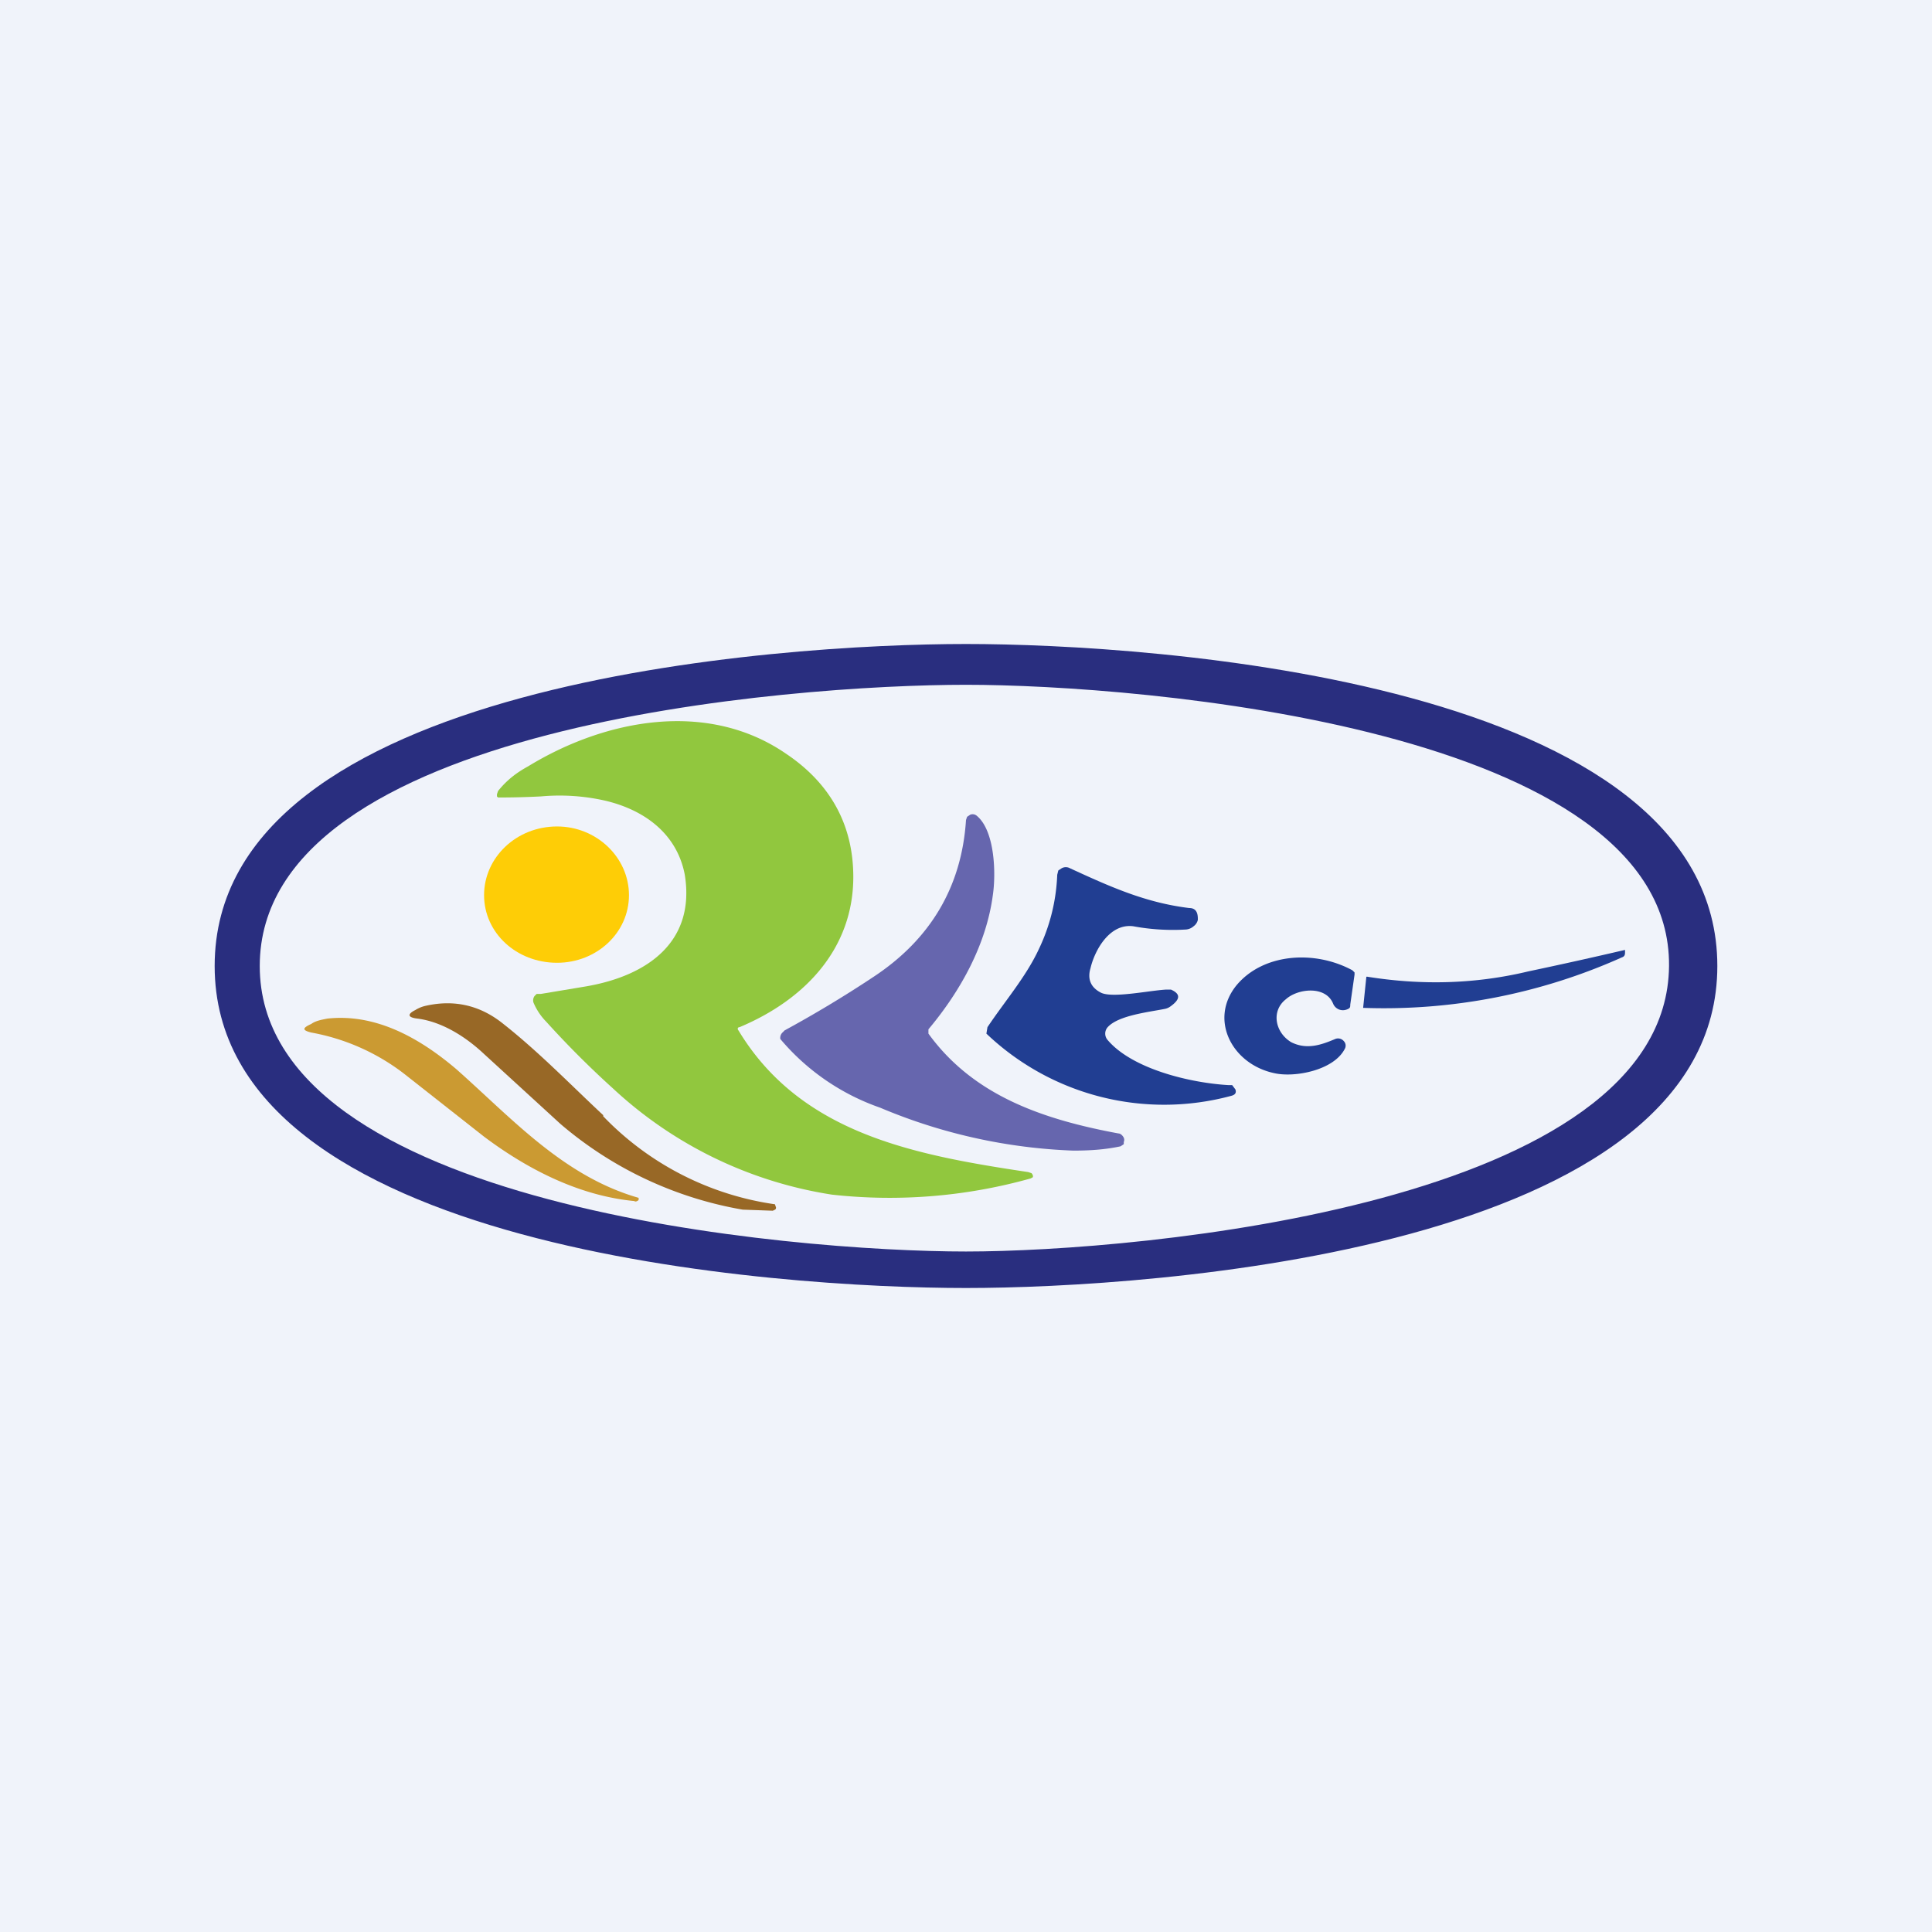
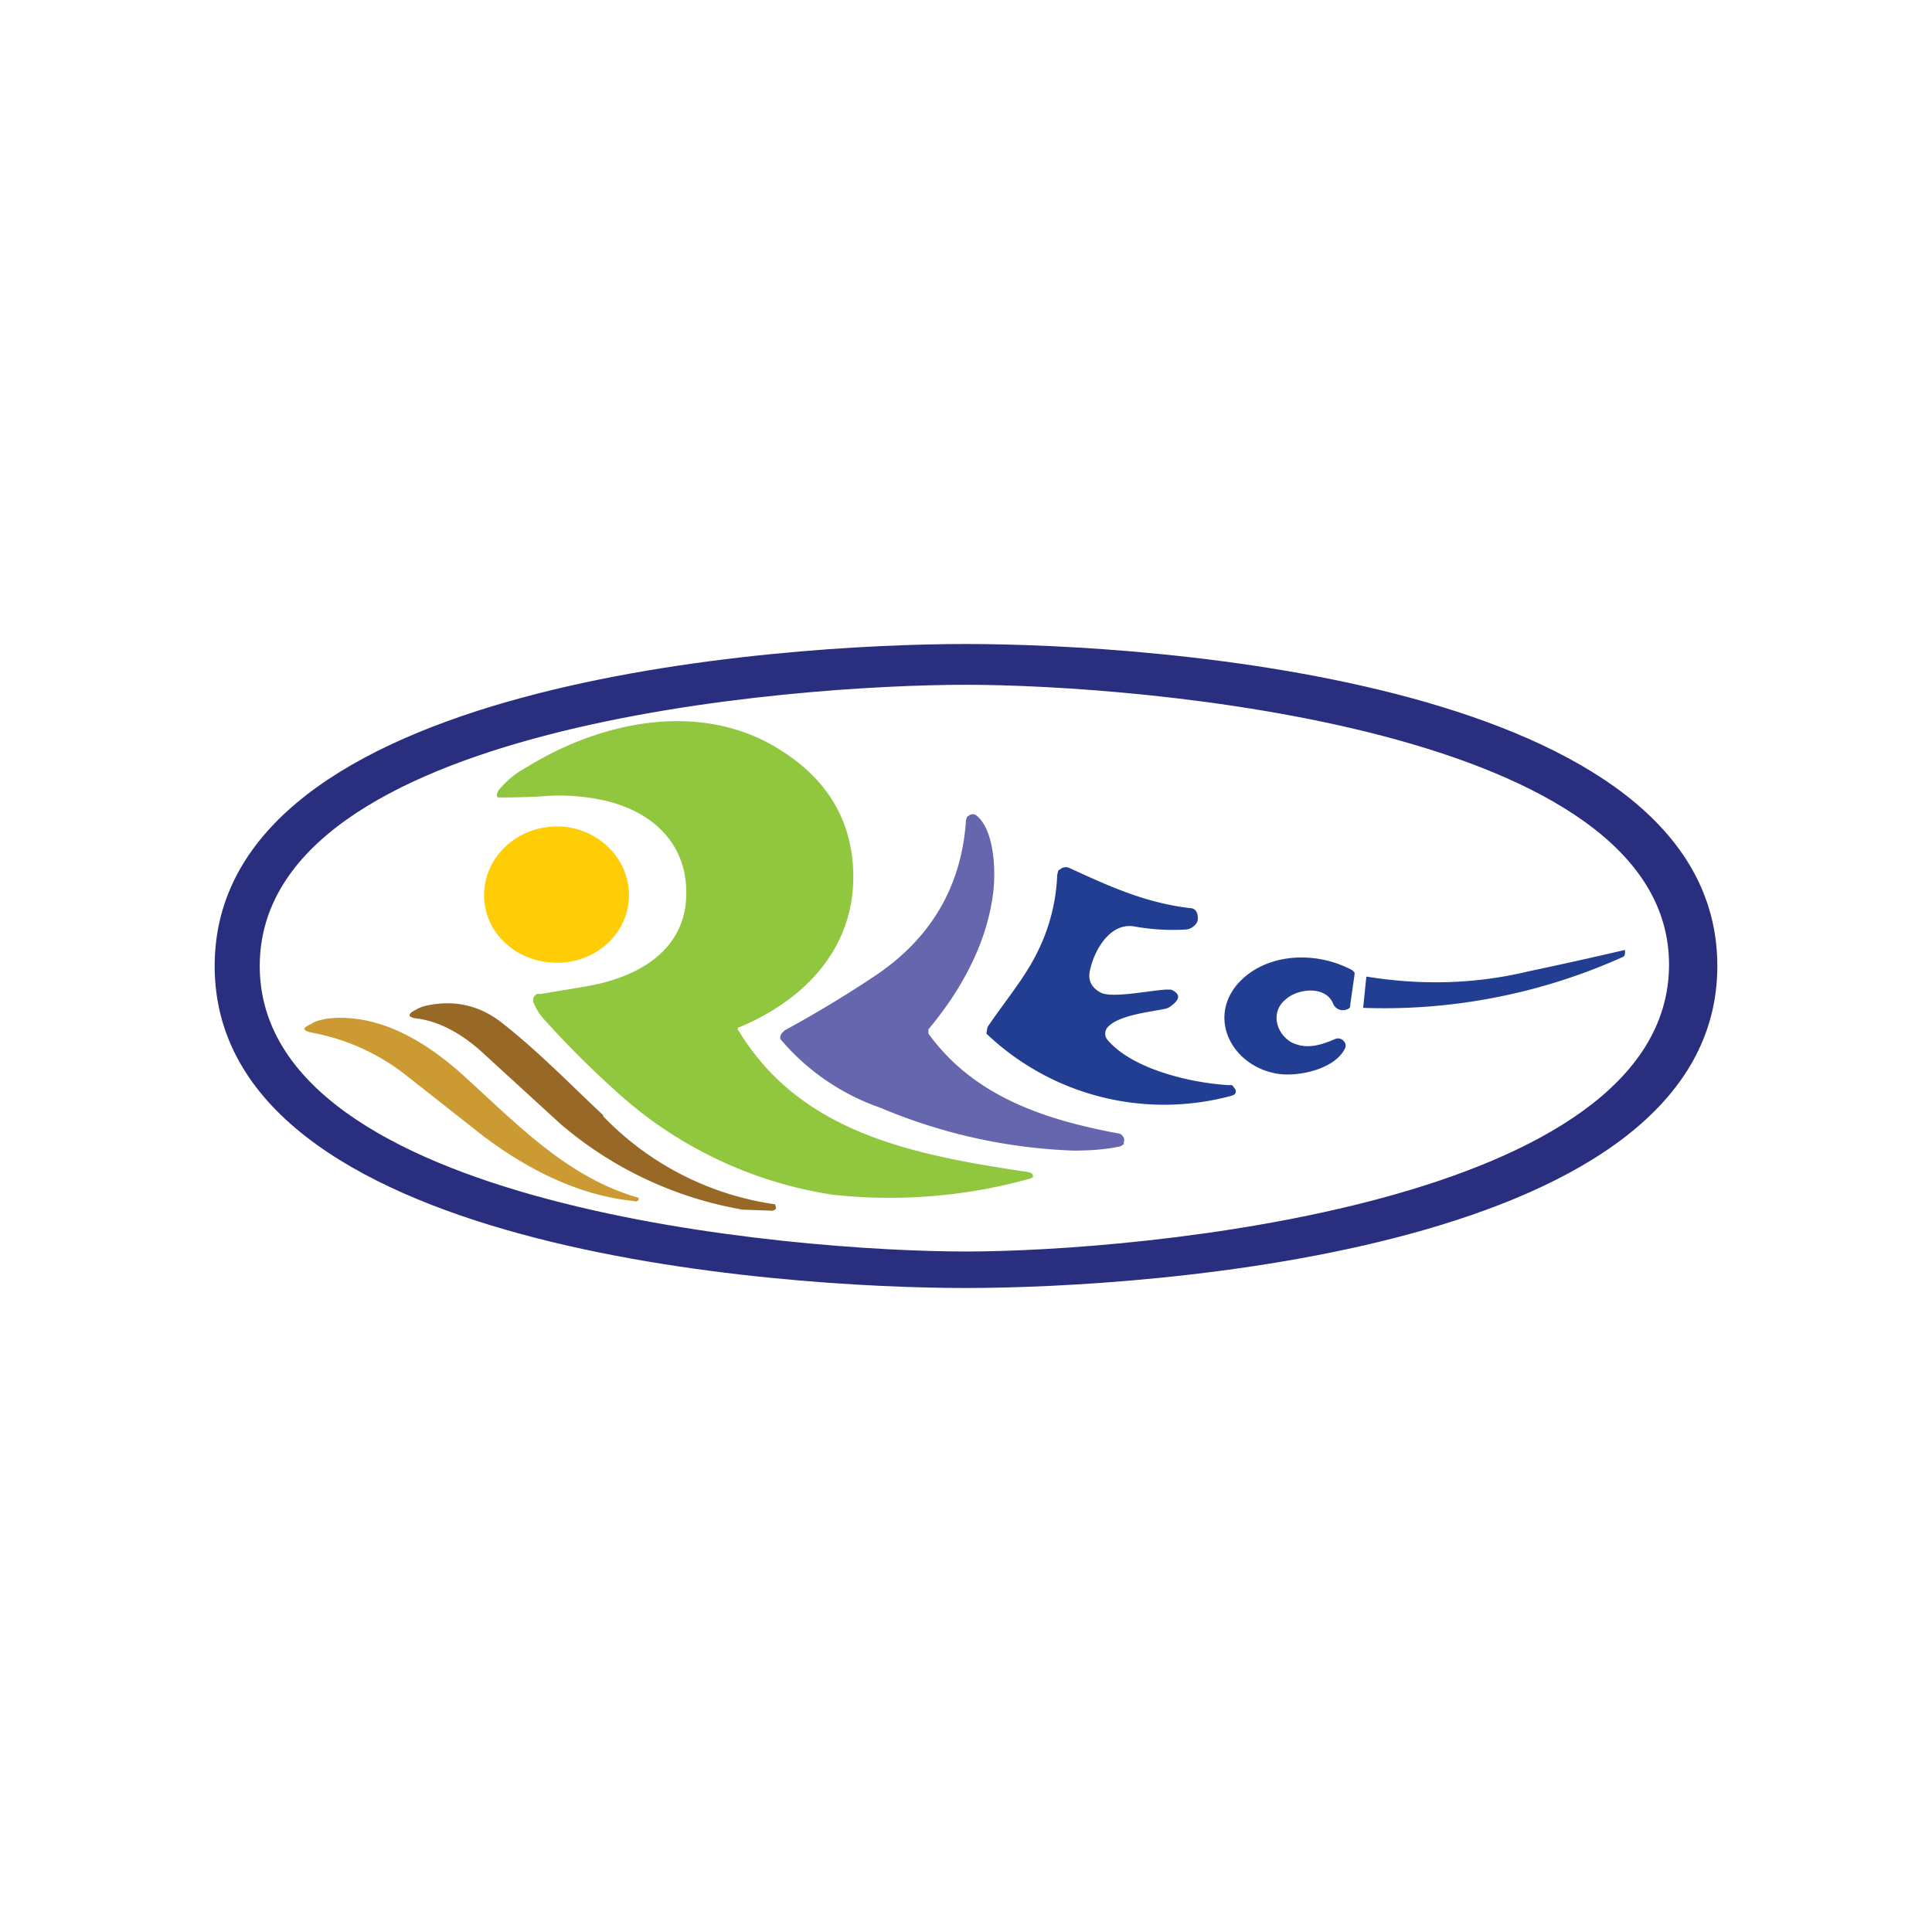
<svg xmlns="http://www.w3.org/2000/svg" width="18" height="18" viewBox="0 0 18 18">
-   <path fill="#F0F3FA" d="M0 0h18v18H0z" />
  <path d="M16 9c0 2.65-5.28 3-7 3-1.72 0-7-.34-7-3s5.28-3 7-3c1.72 0 7 .34 7 3Zm-.45 0c.02-2.22-4.94-2.62-6.55-2.62-1.61 0-6.58.37-6.58 2.62S7.4 11.66 9 11.66c1.61 0 6.53-.44 6.55-2.66Z" fill="#292E7F" />
  <path d="M6.88 9.6c.58.96 1.63 1.16 2.7 1.32l.03.01c.01.01.02.03.01.04l-.02.01a4.87 4.87 0 0 1-1.85.15 3.86 3.86 0 0 1-2.04-.99 8.7 8.7 0 0 1-.62-.62.57.57 0 0 1-.12-.18.07.07 0 0 1 .01-.06L5 9.26h.04l.42-.07c.58-.1 1.02-.42.92-1.04-.07-.37-.36-.6-.74-.69a1.92 1.92 0 0 0-.6-.04 7.57 7.57 0 0 1-.4.01l-.01-.01V7.4l.01-.03c.08-.1.17-.17.28-.23.72-.44 1.67-.62 2.4-.12.42.28.63.67.63 1.15 0 .66-.44 1.14-1.06 1.4-.02 0-.02.02-.01.03Z" fill="#91C73E" />
  <path d="M8.65 9.59v.04c.42.58 1.07.8 1.77.93.02 0 .04.02.05.04a.05.05 0 0 1 0 .04v.02l-.03.02c-.14.03-.28.04-.44.04a5.1 5.1 0 0 1-1.8-.4 2.13 2.13 0 0 1-.93-.64.07.07 0 0 1 .02-.06l.02-.02a11 11 0 0 0 .83-.5c.53-.35.82-.84.86-1.46l.01-.03.03-.02a.06.06 0 0 1 .06.01c.17.14.18.54.15.74-.06.45-.29.88-.6 1.25Z" fill="#6666AE" />
  <path d="M5.19 8.97c.37 0 .67-.28.67-.63s-.3-.64-.67-.64c-.38 0-.68.29-.68.64 0 .35.3.63.68.63Z" fill="#FECD06" />
  <path d="M10.32 9.57a.09.09 0 0 0 0 .12c.23.27.77.4 1.13.42h.03l.03.04c.01.03 0 .05-.04.06a2.4 2.4 0 0 1-2.28-.58l.01-.06c.16-.24.36-.47.48-.73.1-.21.16-.44.17-.69l.01-.04.03-.02a.08.08 0 0 1 .08 0c.37.17.7.32 1.11.37.06 0 .08.04.08.1v.01a.1.1 0 0 1-.04.06.12.12 0 0 1-.07.03c-.16.01-.33 0-.49-.03-.22-.03-.36.22-.4.39-.03.1 0 .18.1.23.11.05.44-.02.6-.03h.05c.09.04.09.09-.01.16a.13.13 0 0 1-.05.02c-.15.03-.43.06-.53.17ZM15.11 8.92a5.42 5.42 0 0 1-2.41.47l.03-.29h.01c.5.08 1 .07 1.5-.05a42.44 42.44 0 0 0 .9-.2v.02c0 .02 0 .04-.03.05Z" fill="#213E92" />
  <path d="M12.42 9.35c-.07-.17-.33-.14-.44-.04-.14.11-.1.31.05.4.14.07.27.03.41-.03a.07.07 0 0 1 .08.02.06.06 0 0 1 .01.07c-.1.2-.46.27-.65.23-.4-.08-.62-.5-.36-.82.25-.3.73-.33 1.08-.14l.02.02v.02l-.04.28c0 .02 0 .03-.02.04-.06.03-.12 0-.14-.05Z" fill="#213E92" />
  <path d="M5.62 10.4a2.76 2.76 0 0 0 1.6.82l.01.03c0 .02-.01.02-.03.03l-.28-.01a3.53 3.53 0 0 1-1.7-.8l-.71-.65c-.17-.16-.39-.3-.62-.33-.09-.01-.1-.04-.02-.08a.31.31 0 0 1 .1-.04c.27-.06.51 0 .72.17.33.26.63.57.93.85Z" fill="#986826" />
  <path d="M3.76 10a2 2 0 0 0-.86-.38c-.08-.02-.09-.04 0-.08.04-.03.1-.04.15-.05.46-.05.87.19 1.2.47.52.46 1 1 1.7 1.2v.02c-.01.01-.03.02-.04.01-.52-.05-1-.3-1.4-.6L3.76 10Z" fill="#CB9A32" />
</svg>